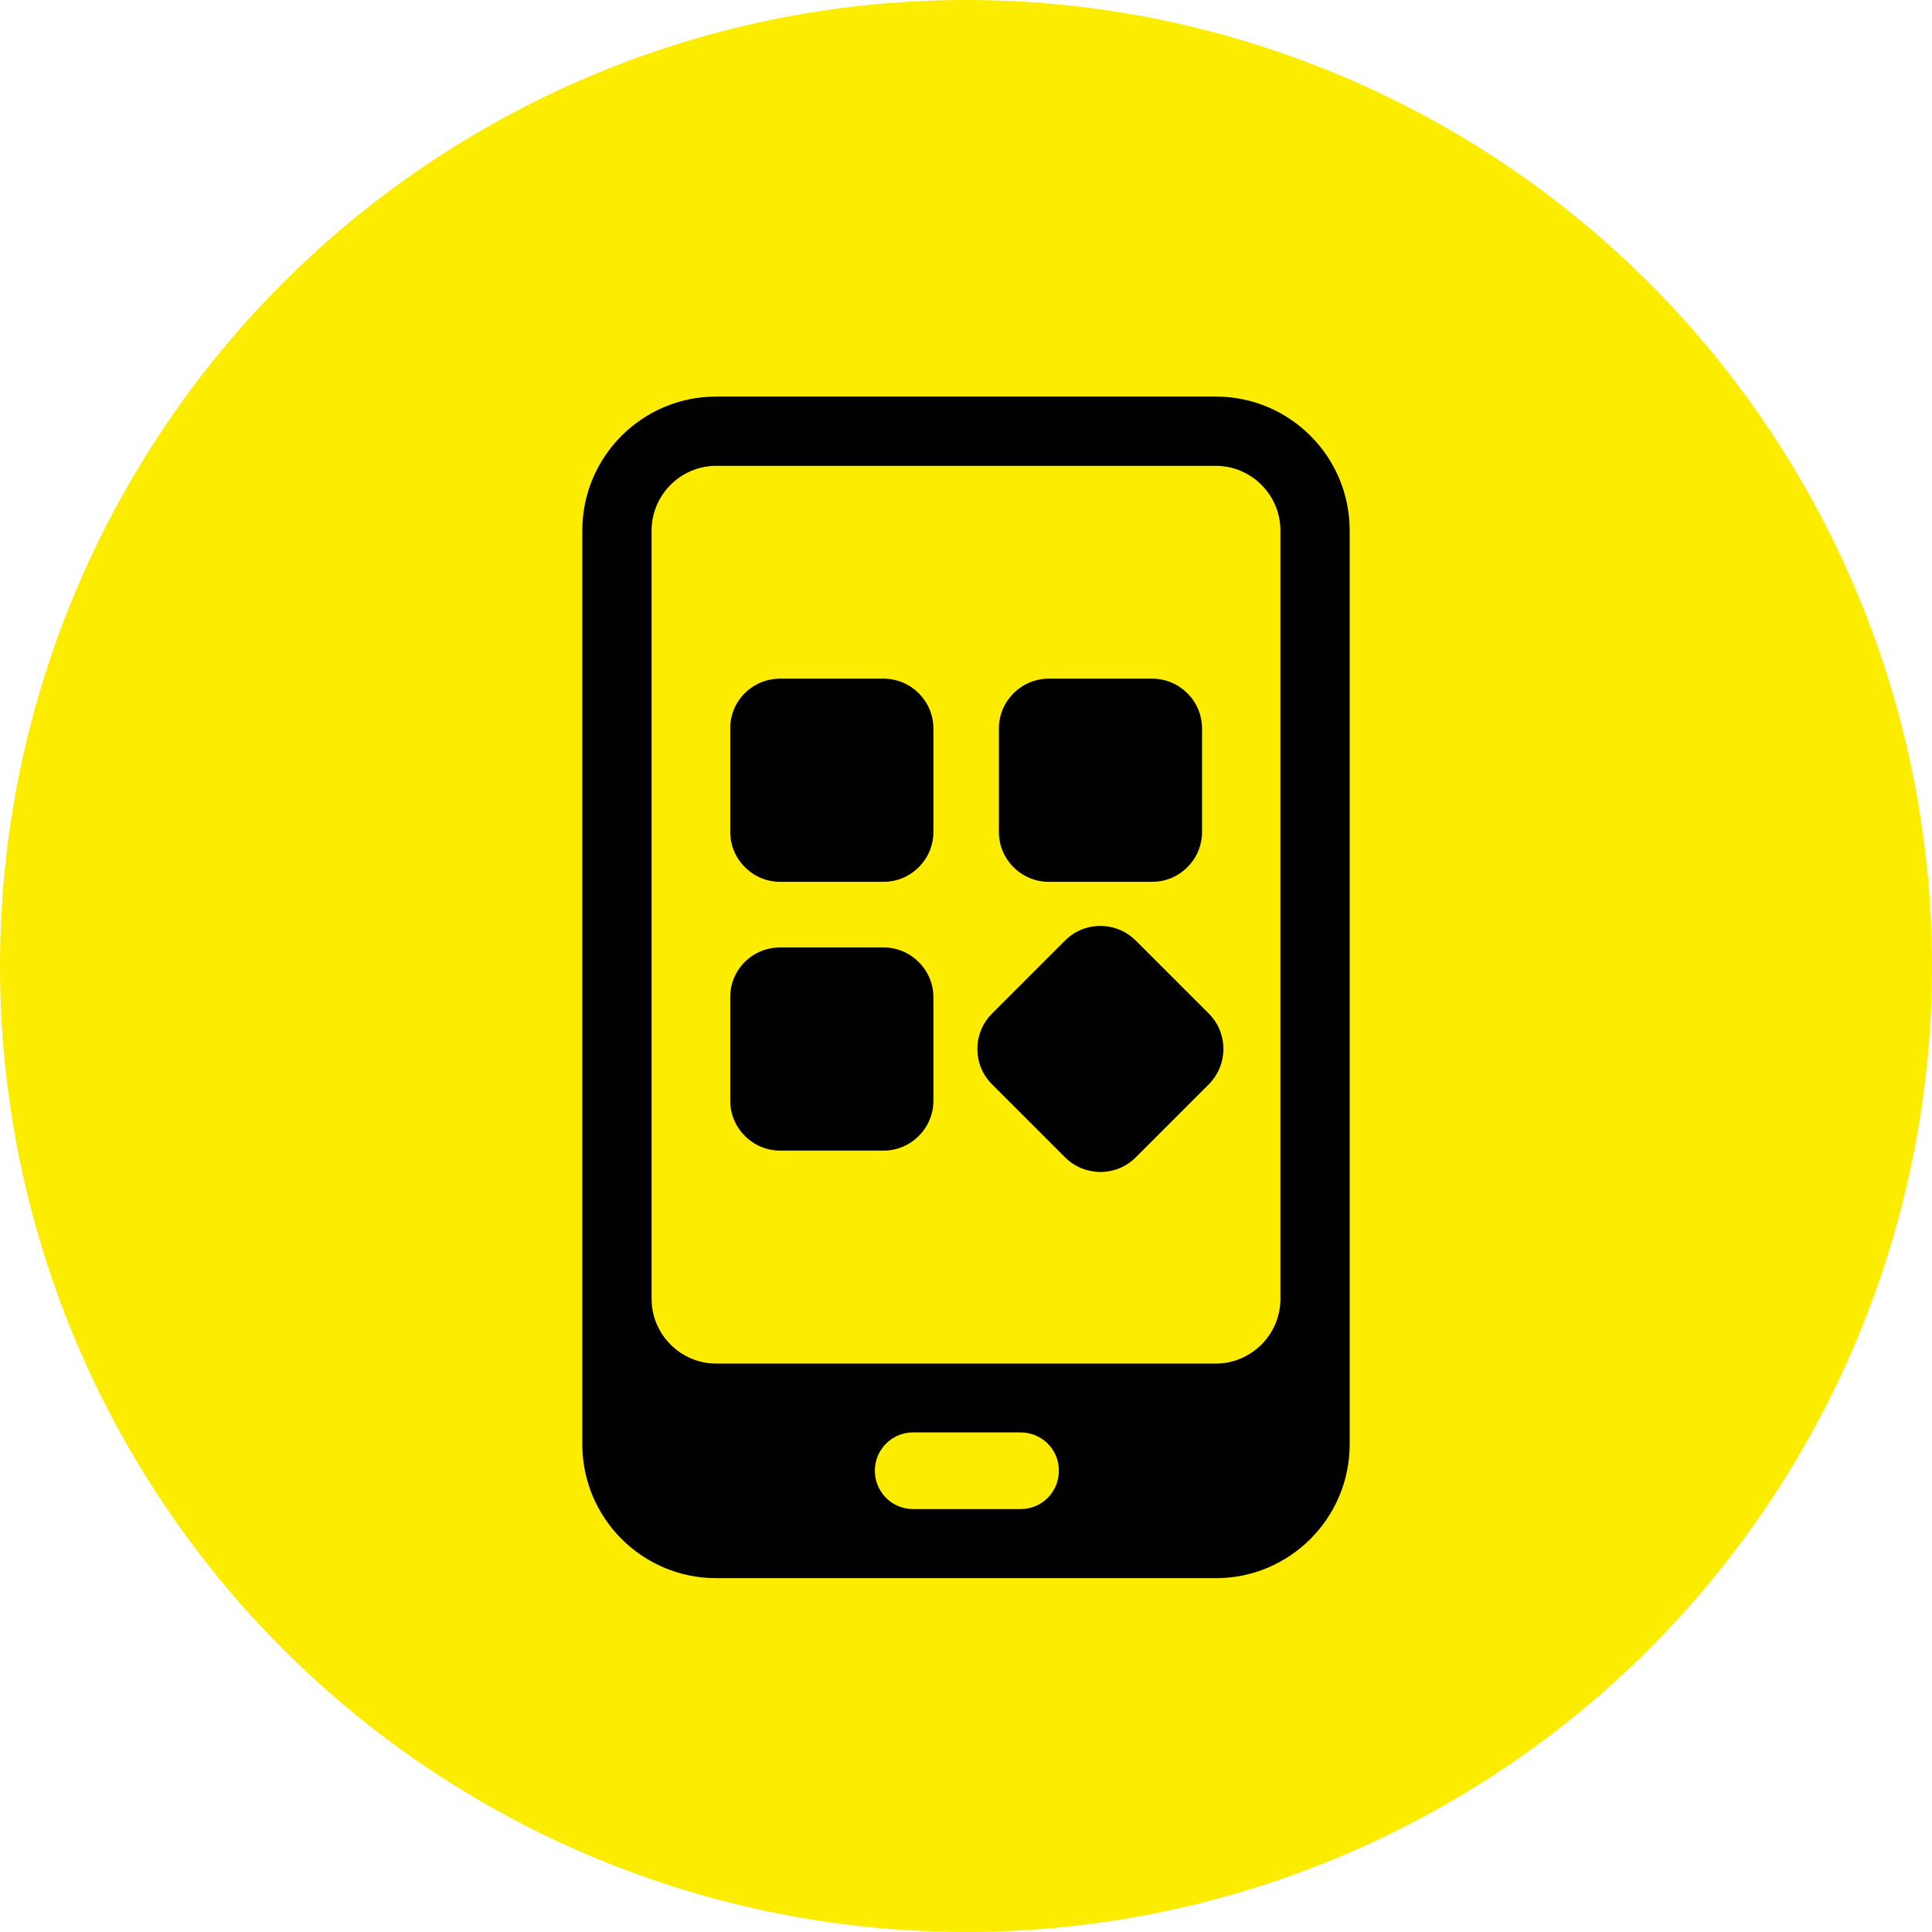
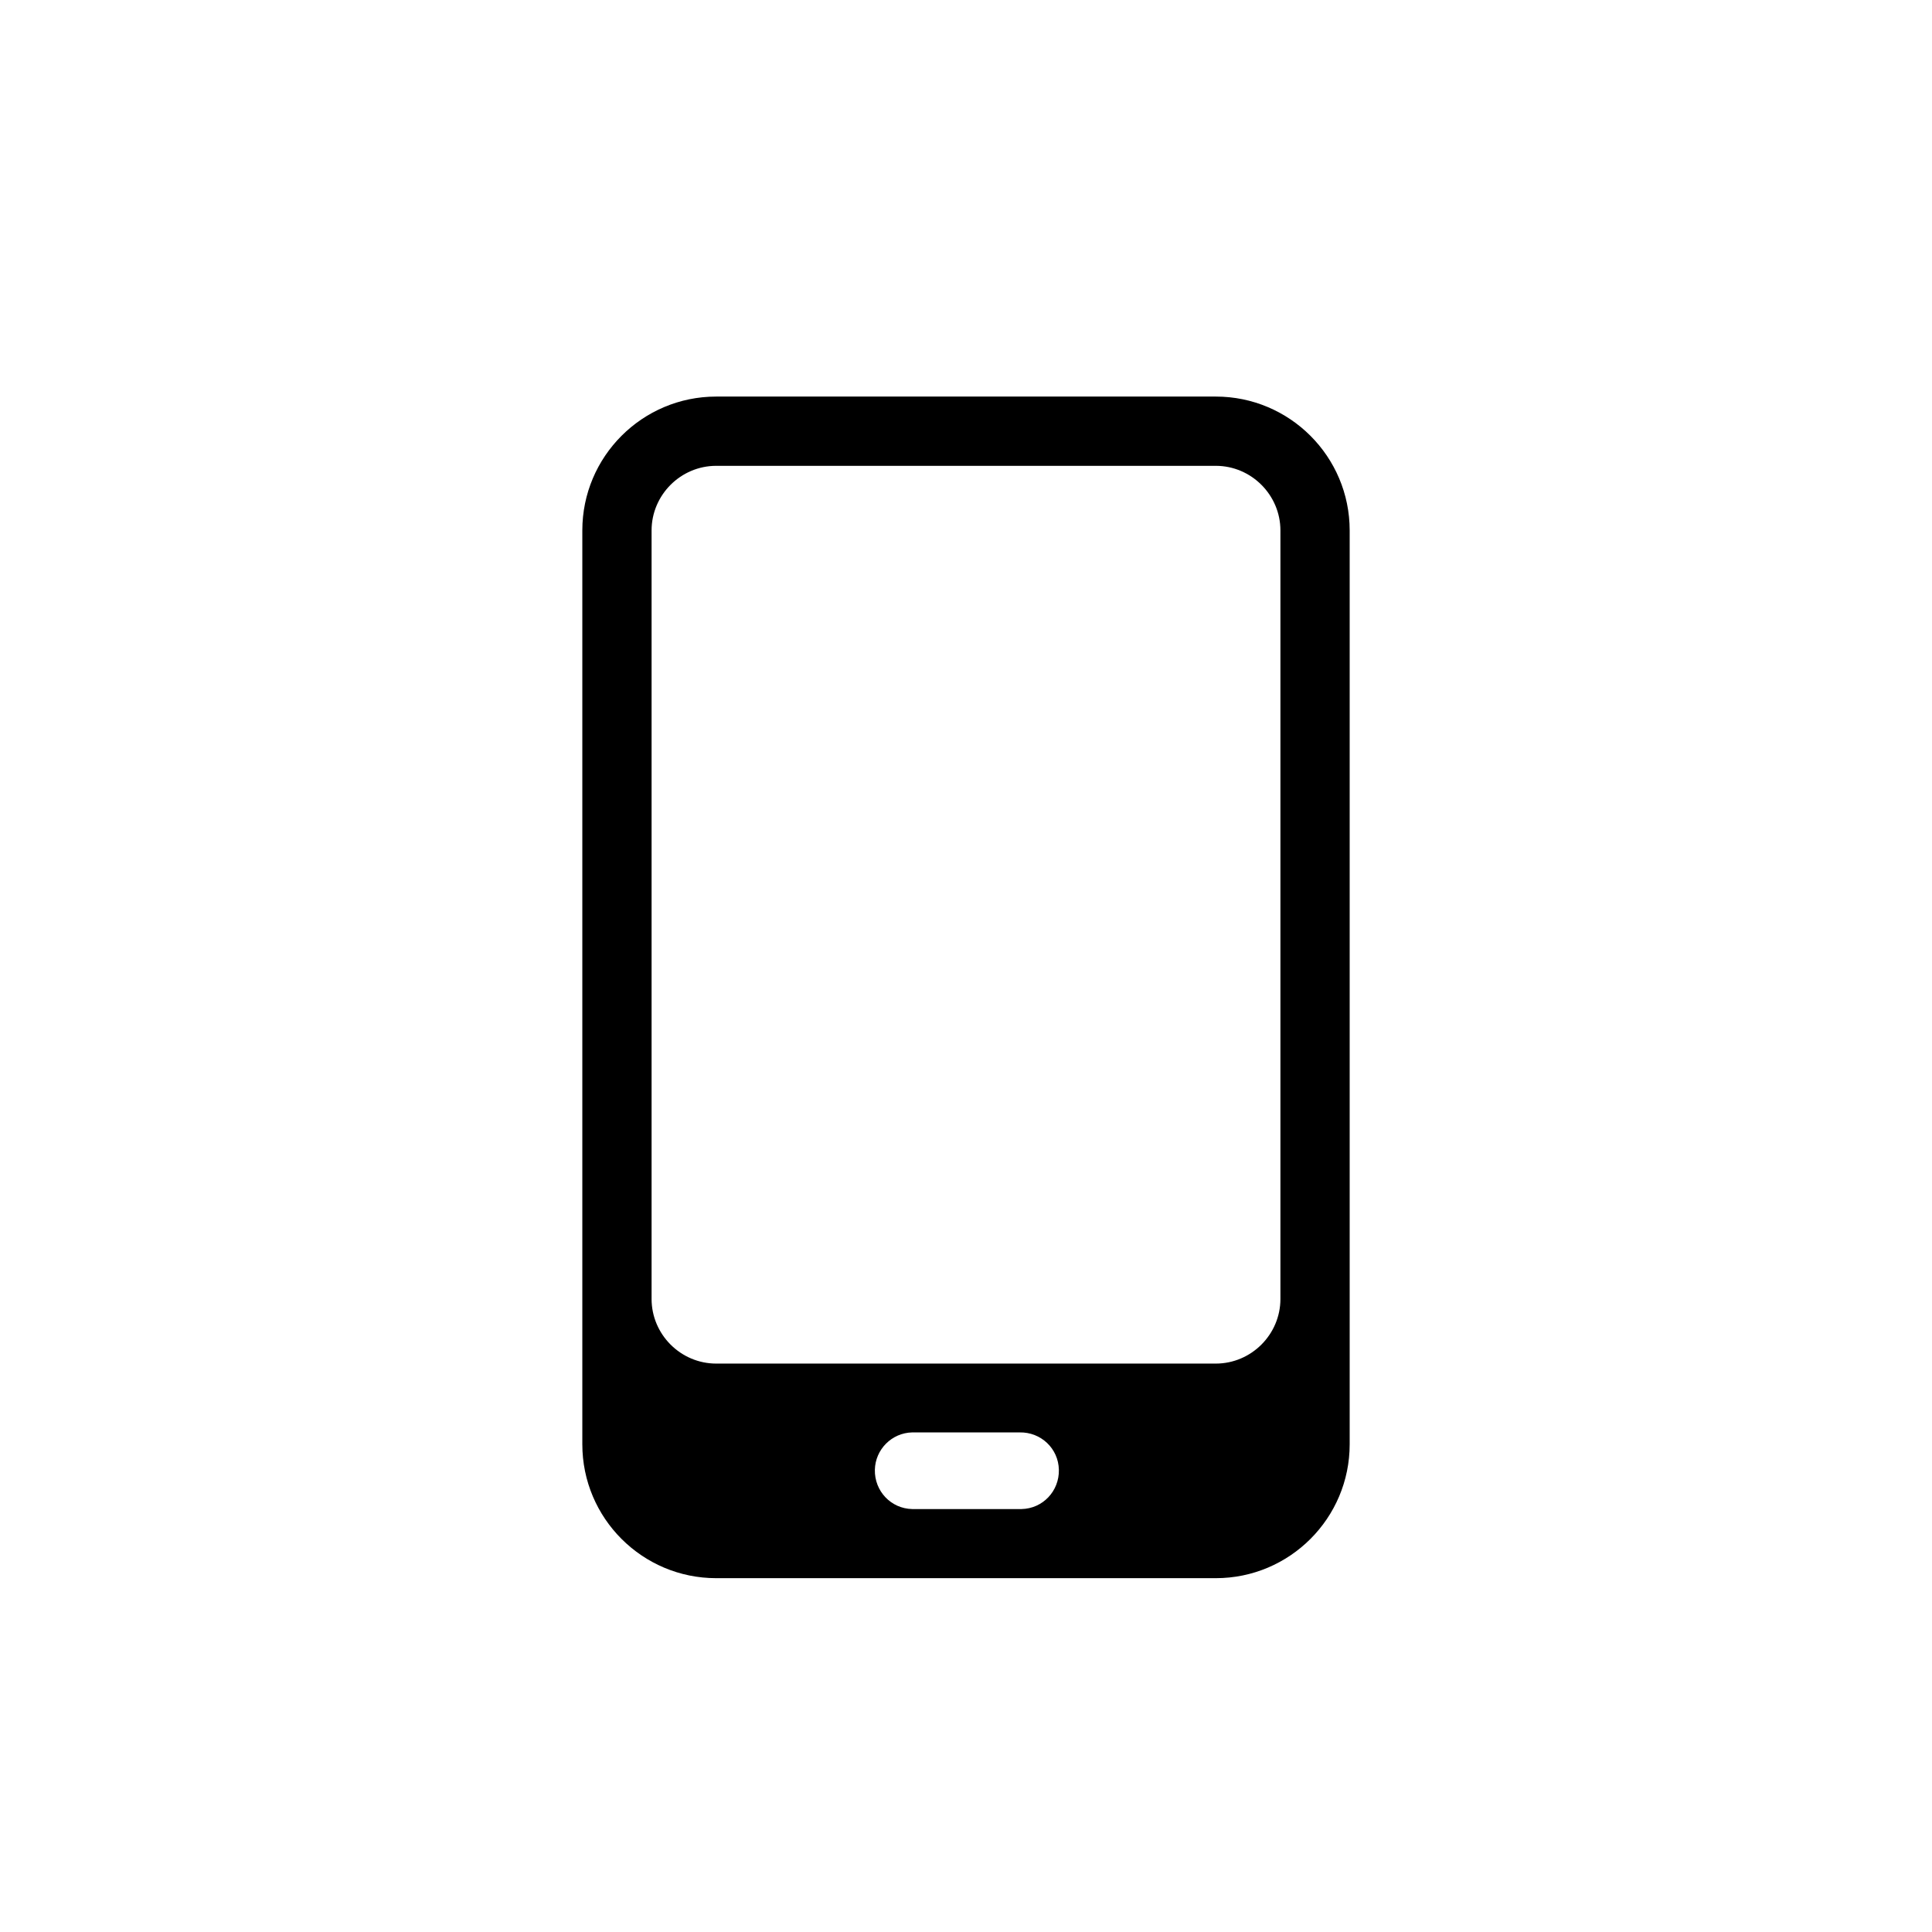
<svg xmlns="http://www.w3.org/2000/svg" id="Capa_1" version="1.1" viewBox="0 0 133.34 133.34">
  <defs>
    <style>
      .st0 {
        fill: #fcec00;
      }
    </style>
  </defs>
-   <circle class="st0" cx="66.67" cy="66.67" r="66.67" />
  <g id="Layer_2">
    <g id="Layer_2_copy_15">
      <g id="_6">
        <path d="M83.91,27.37h-34.48c-5.1,0-9.24,4.14-9.24,9.24v63.07c0,5.1,4.14,9.24,9.24,9.24h34.48c5.1,0,9.24-4.14,9.24-9.24v-63.07c0-5.1-4.14-9.24-9.24-9.24ZM70.37,104.15h-7.41c-1.47-.03-2.61-1.24-2.58-2.71.03-1.4,1.16-2.55,2.58-2.58h7.41c1.47-.03,2.68,1.11,2.71,2.58s-1.11,2.68-2.58,2.71h-.13ZM88.37,89.65c0,2.45-2.01,4.46-4.46,4.46h-34.48c-2.45,0-4.46-2.01-4.46-4.46v-53.04c0-2.45,2.01-4.46,4.46-4.46h34.48c2.45,0,4.46,2.01,4.46,4.46v53.04Z" />
-         <path d="M53.84,46.84h7.14c1.9,0,3.44,1.55,3.44,3.44v7.14c0,1.9-1.55,3.44-3.44,3.44h-7.14c-1.9,0-3.44-1.55-3.44-3.44v-7.14c-.02-1.9,1.53-3.44,3.44-3.44Z" />
-         <path d="M72.38,46.84h7.14c1.9,0,3.44,1.55,3.44,3.44v7.14c0,1.9-1.55,3.44-3.44,3.44h-7.14c-1.9,0-3.44-1.55-3.44-3.44v-7.14c0-1.9,1.55-3.44,3.44-3.44Z" />
-         <path d="M53.84,65.39h7.14c1.9,0,3.44,1.55,3.44,3.44v7.14c0,1.9-1.55,3.44-3.44,3.44h-7.14c-1.9,0-3.44-1.55-3.44-3.44v-7.14c-.02-1.9,1.53-3.44,3.44-3.44h0Z" />
-         <path d="M68.46,69.96l5.05-5.05c1.34-1.34,3.52-1.34,4.87,0l5.05,5.05c1.34,1.34,1.34,3.52,0,4.87l-5.05,5.05c-1.34,1.34-3.52,1.34-4.87,0l-5.05-5.05c-1.34-1.34-1.34-3.52,0-4.87Z" />
      </g>
    </g>
  </g>
</svg>